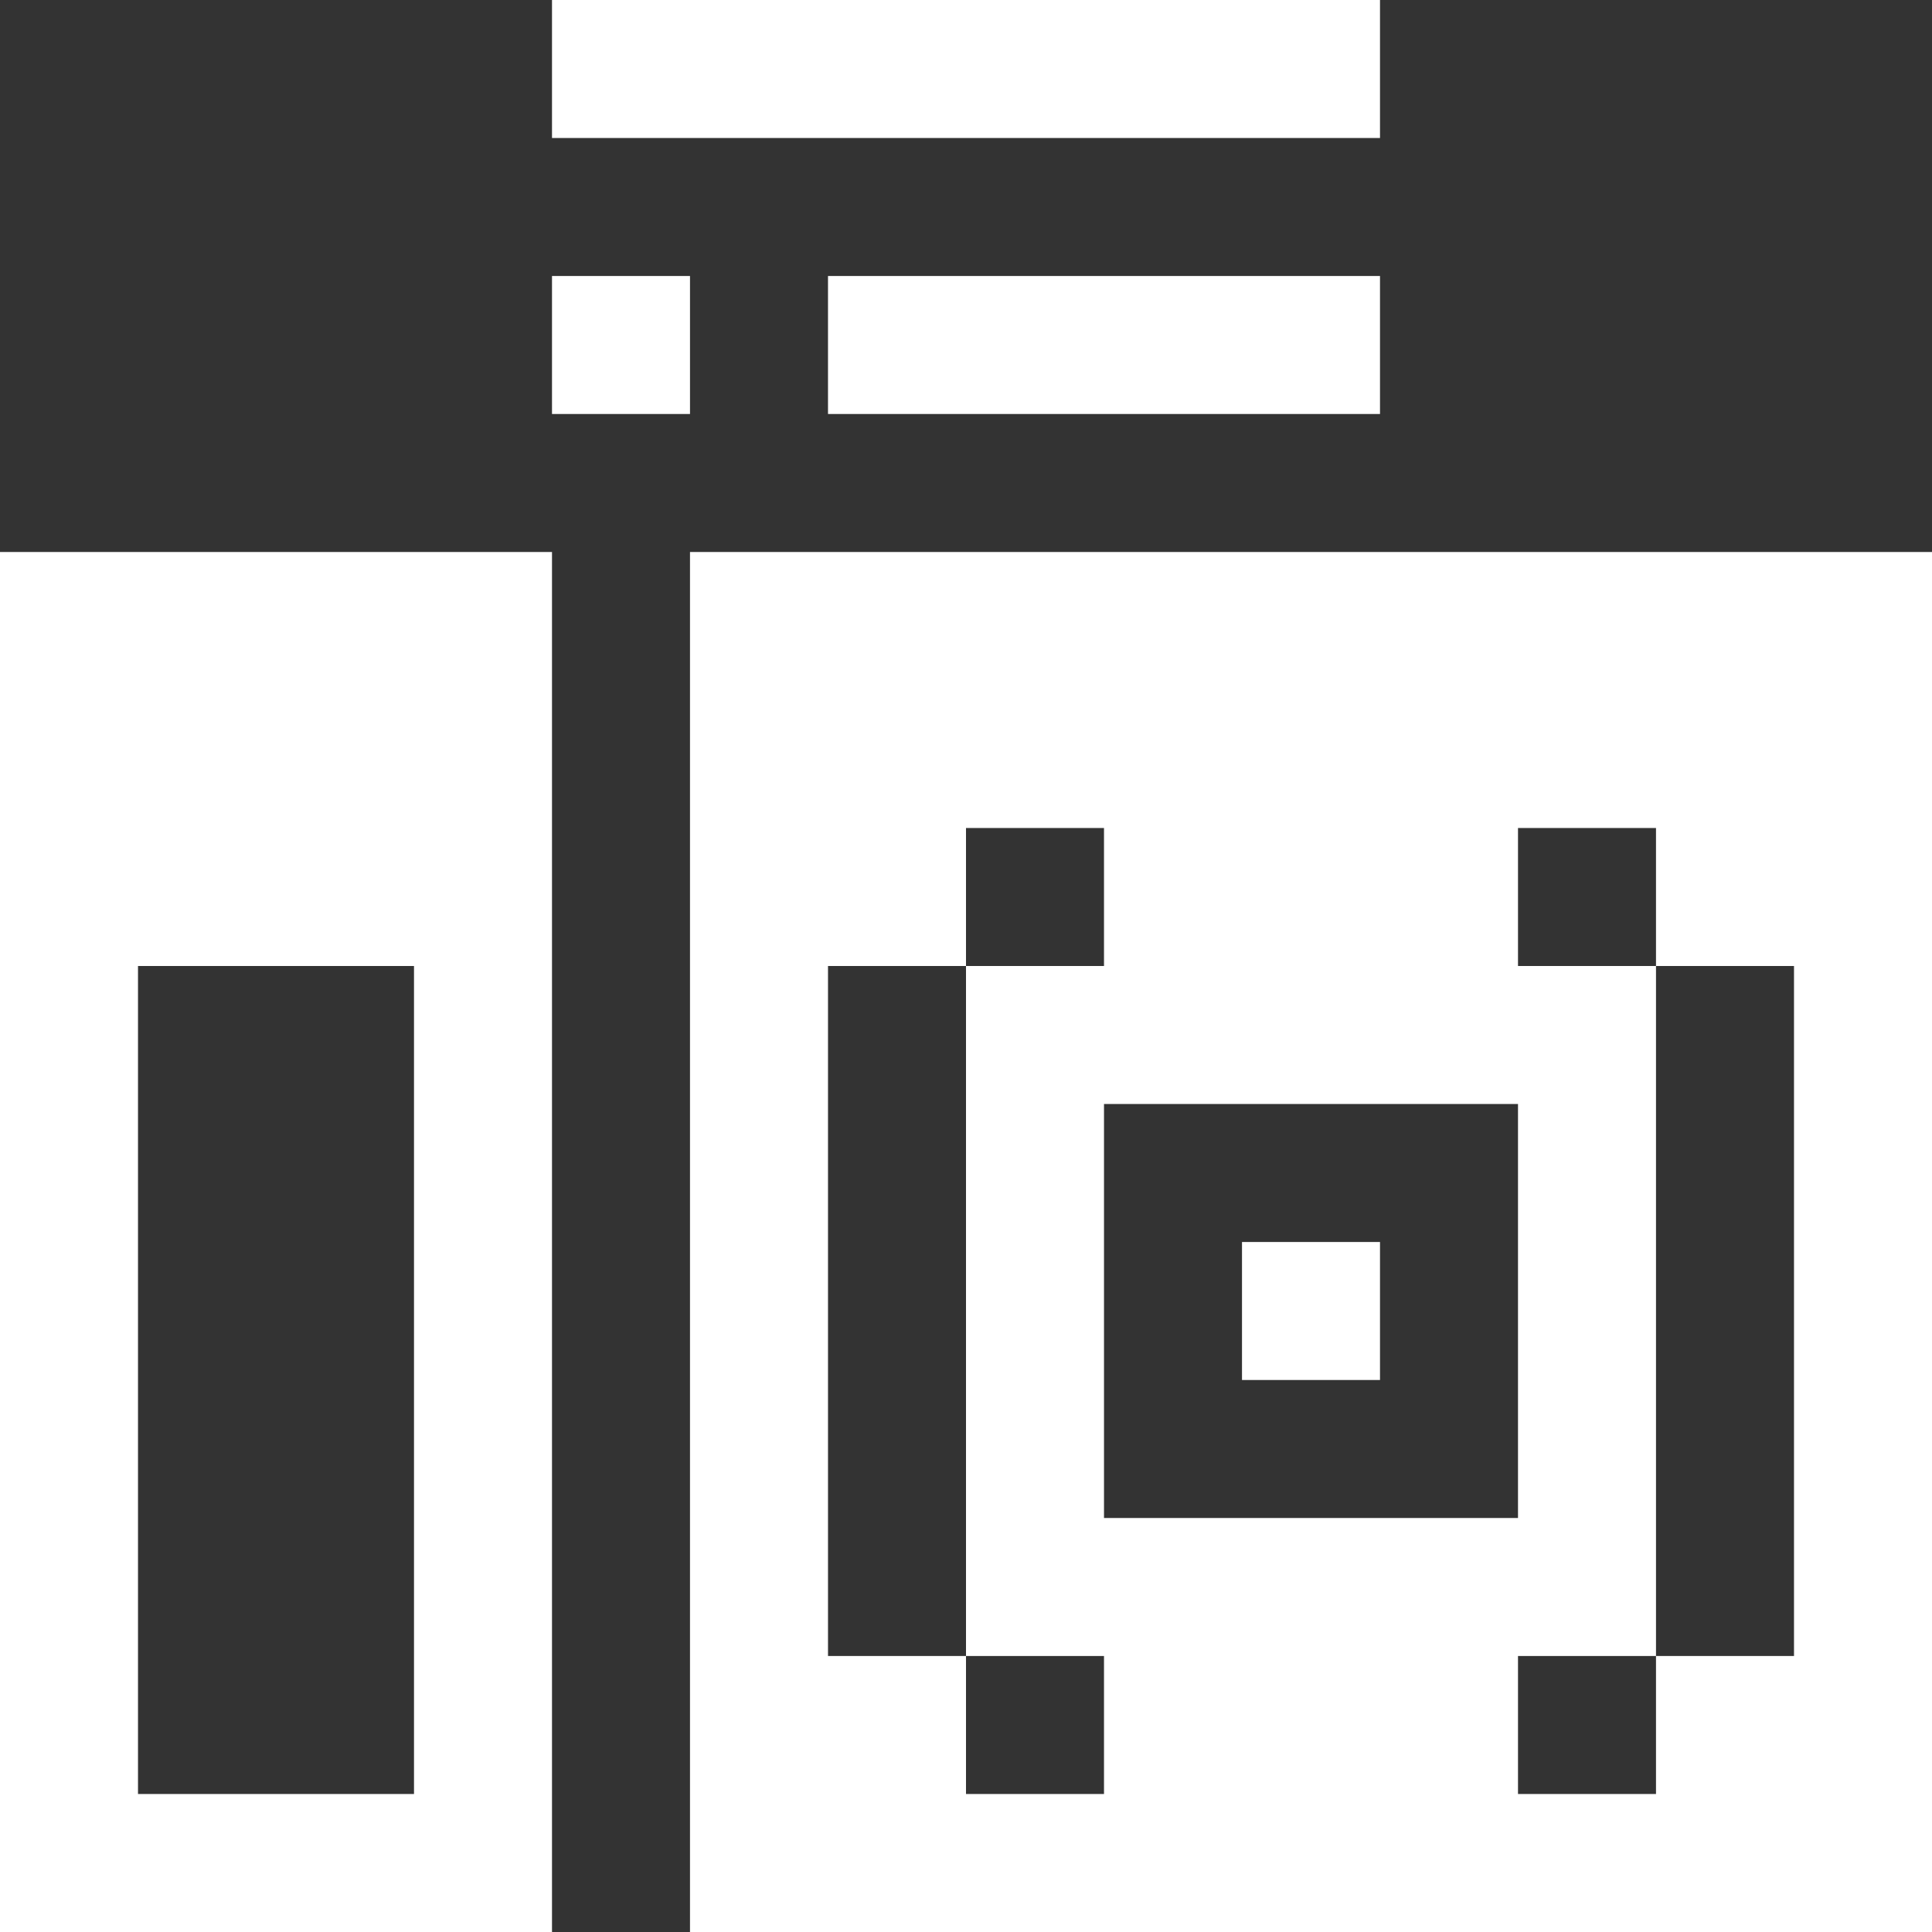
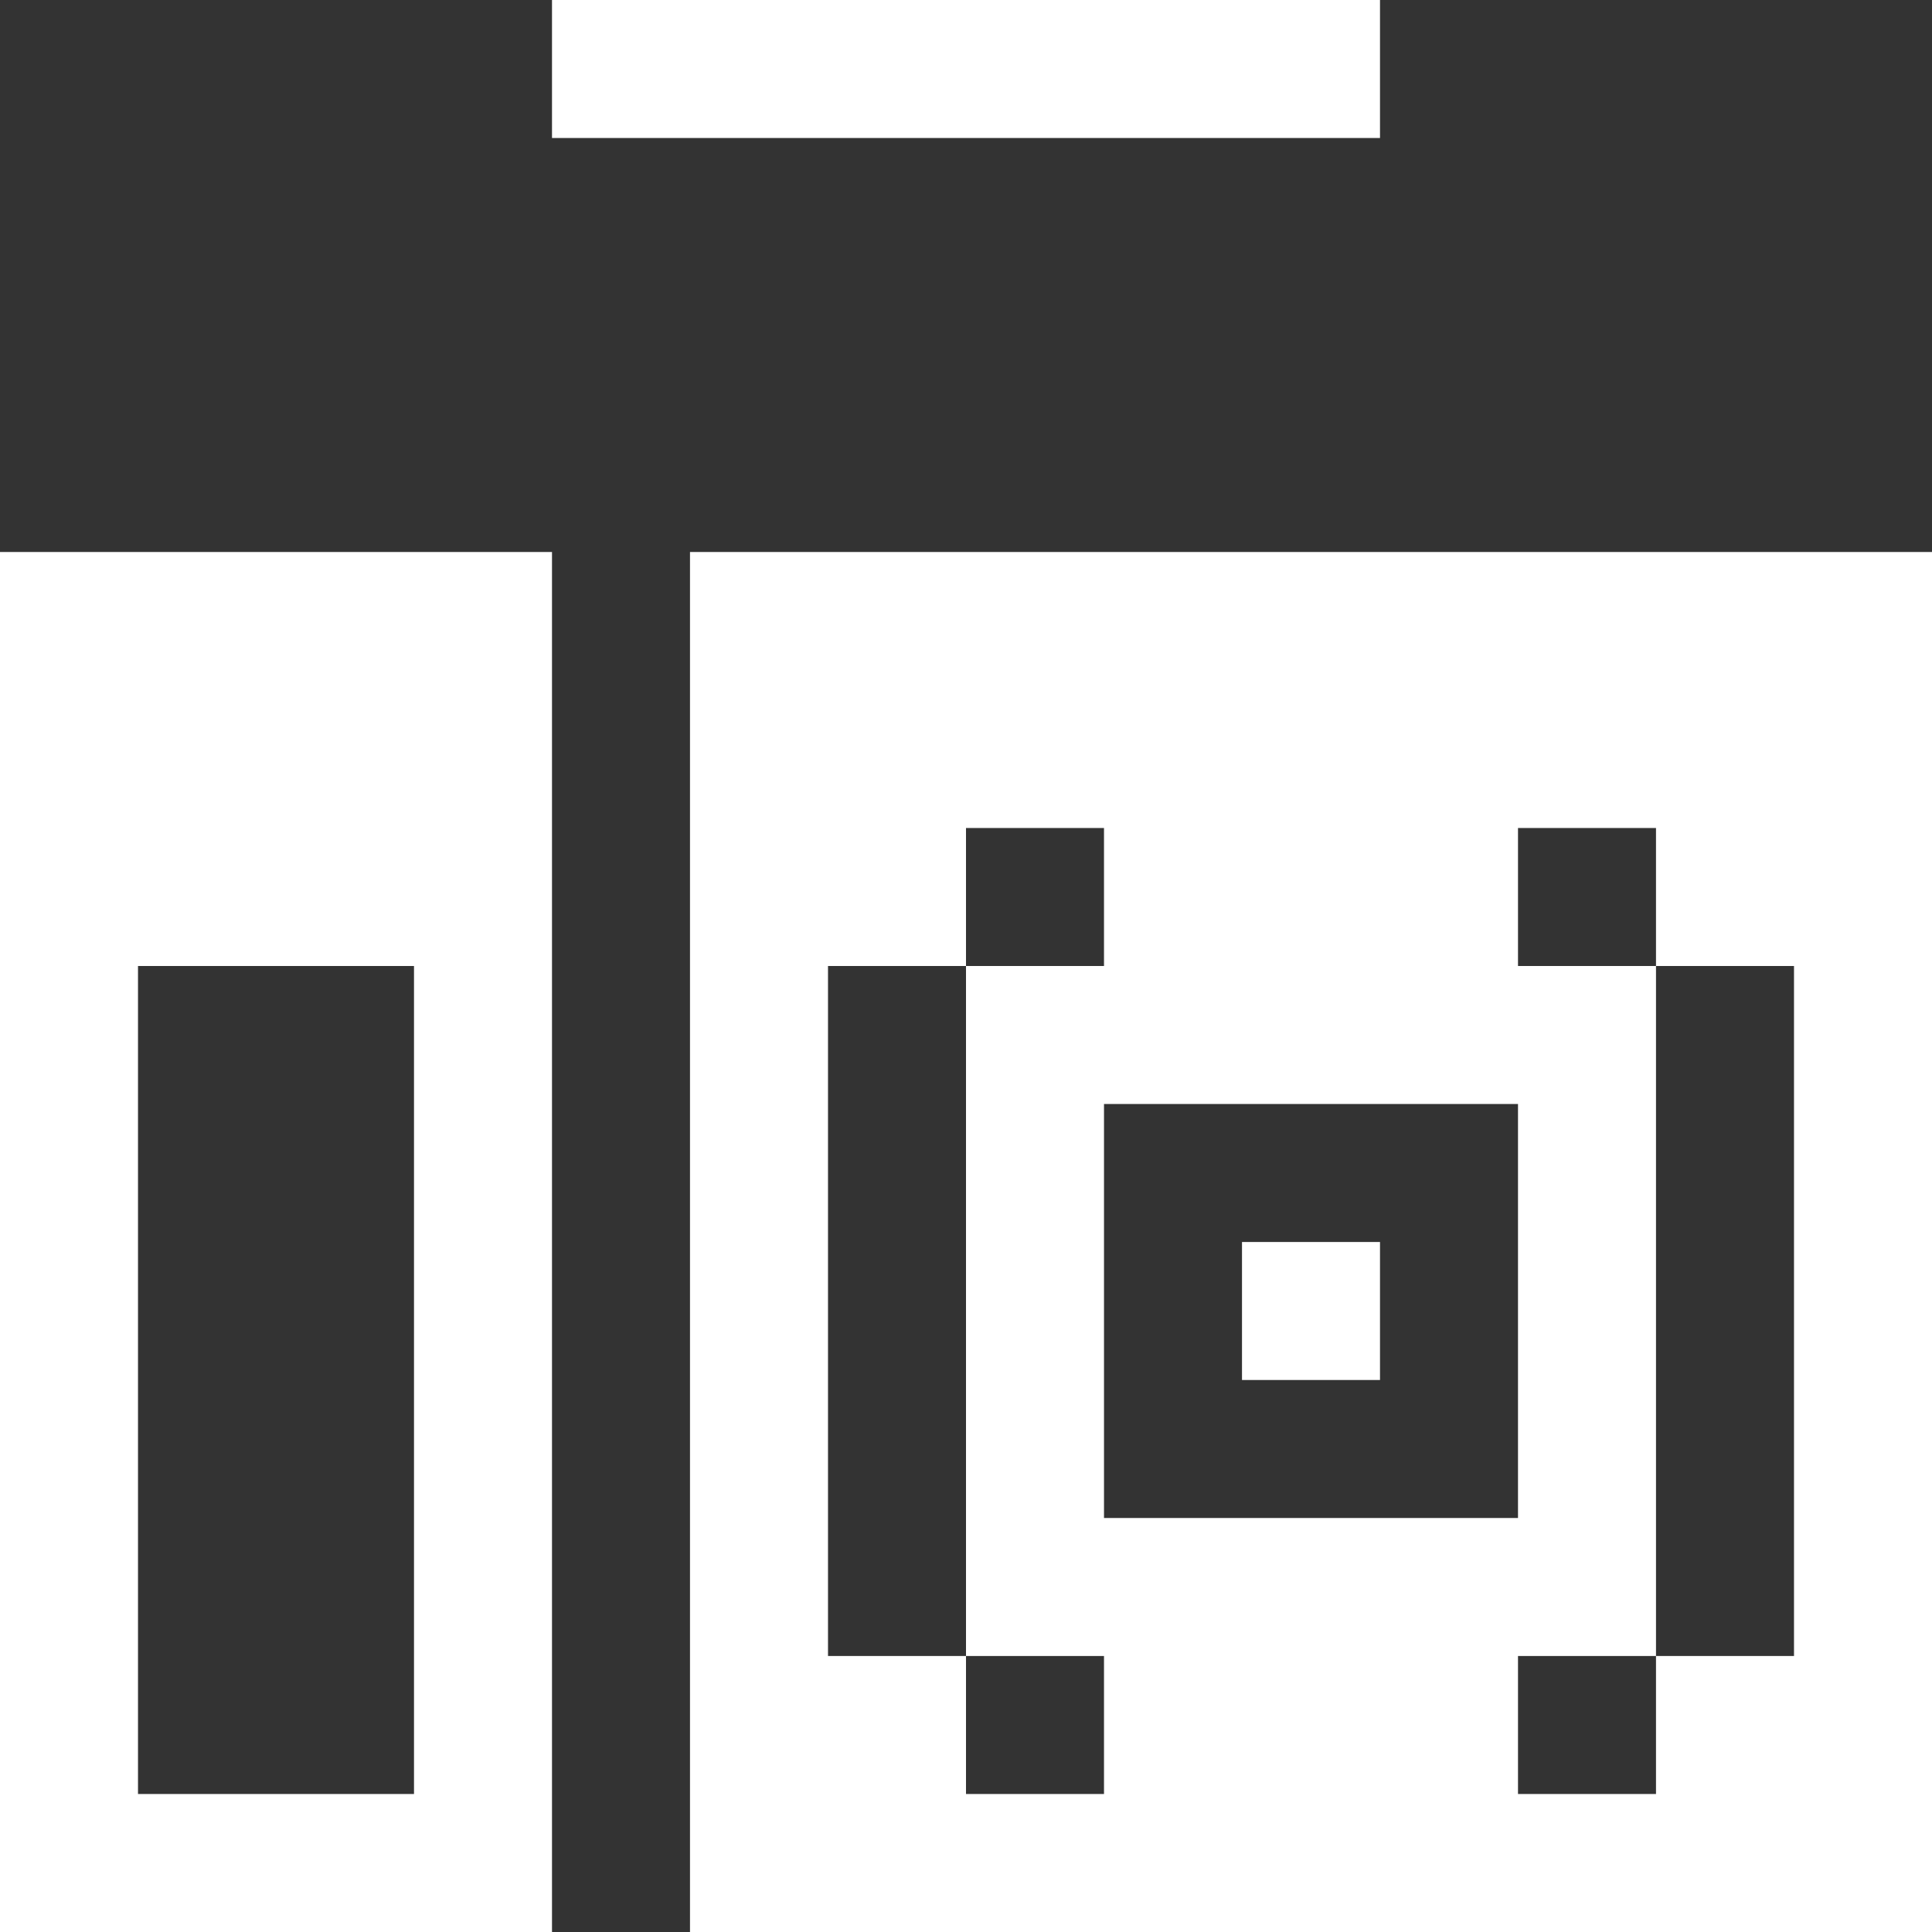
<svg xmlns="http://www.w3.org/2000/svg" width="14" height="14" viewBox="0 0 14 14" fill="none">
  <rect x="0" y="0" width="14" height="14" fill="#333333" stroke="none" />
  <path d="M4 14V4H0V14H4ZM1 13V7H3V13H1Z" fill="white" />
  <path d="M10 9H9V10H10V9Z" fill="white" />
-   <path d="M5 4V14H14V4H5ZM11 11H8V8H11V11ZM7 13V12H6V7H7V6H8V7H7V12H8V13H7ZM13 12H12V13H11V12H12V7H11V6H12V7H13V12Z" fill="white" />
-   <path d="M10 2H6V3H10V2Z" fill="white" />
-   <path d="M5 2H4V3H5V2Z" fill="white" />
+   <path d="M5 4V14H14V4H5ZM11 11H8V8H11V11ZM7 13V12H6V7H7V6H8V7H7V12H8V13H7ZM13 12H12V13H11V12H12V7H11V6H12V7H13Z" fill="white" />
  <path d="M10 0H4V1H10V0Z" fill="white" />
</svg>